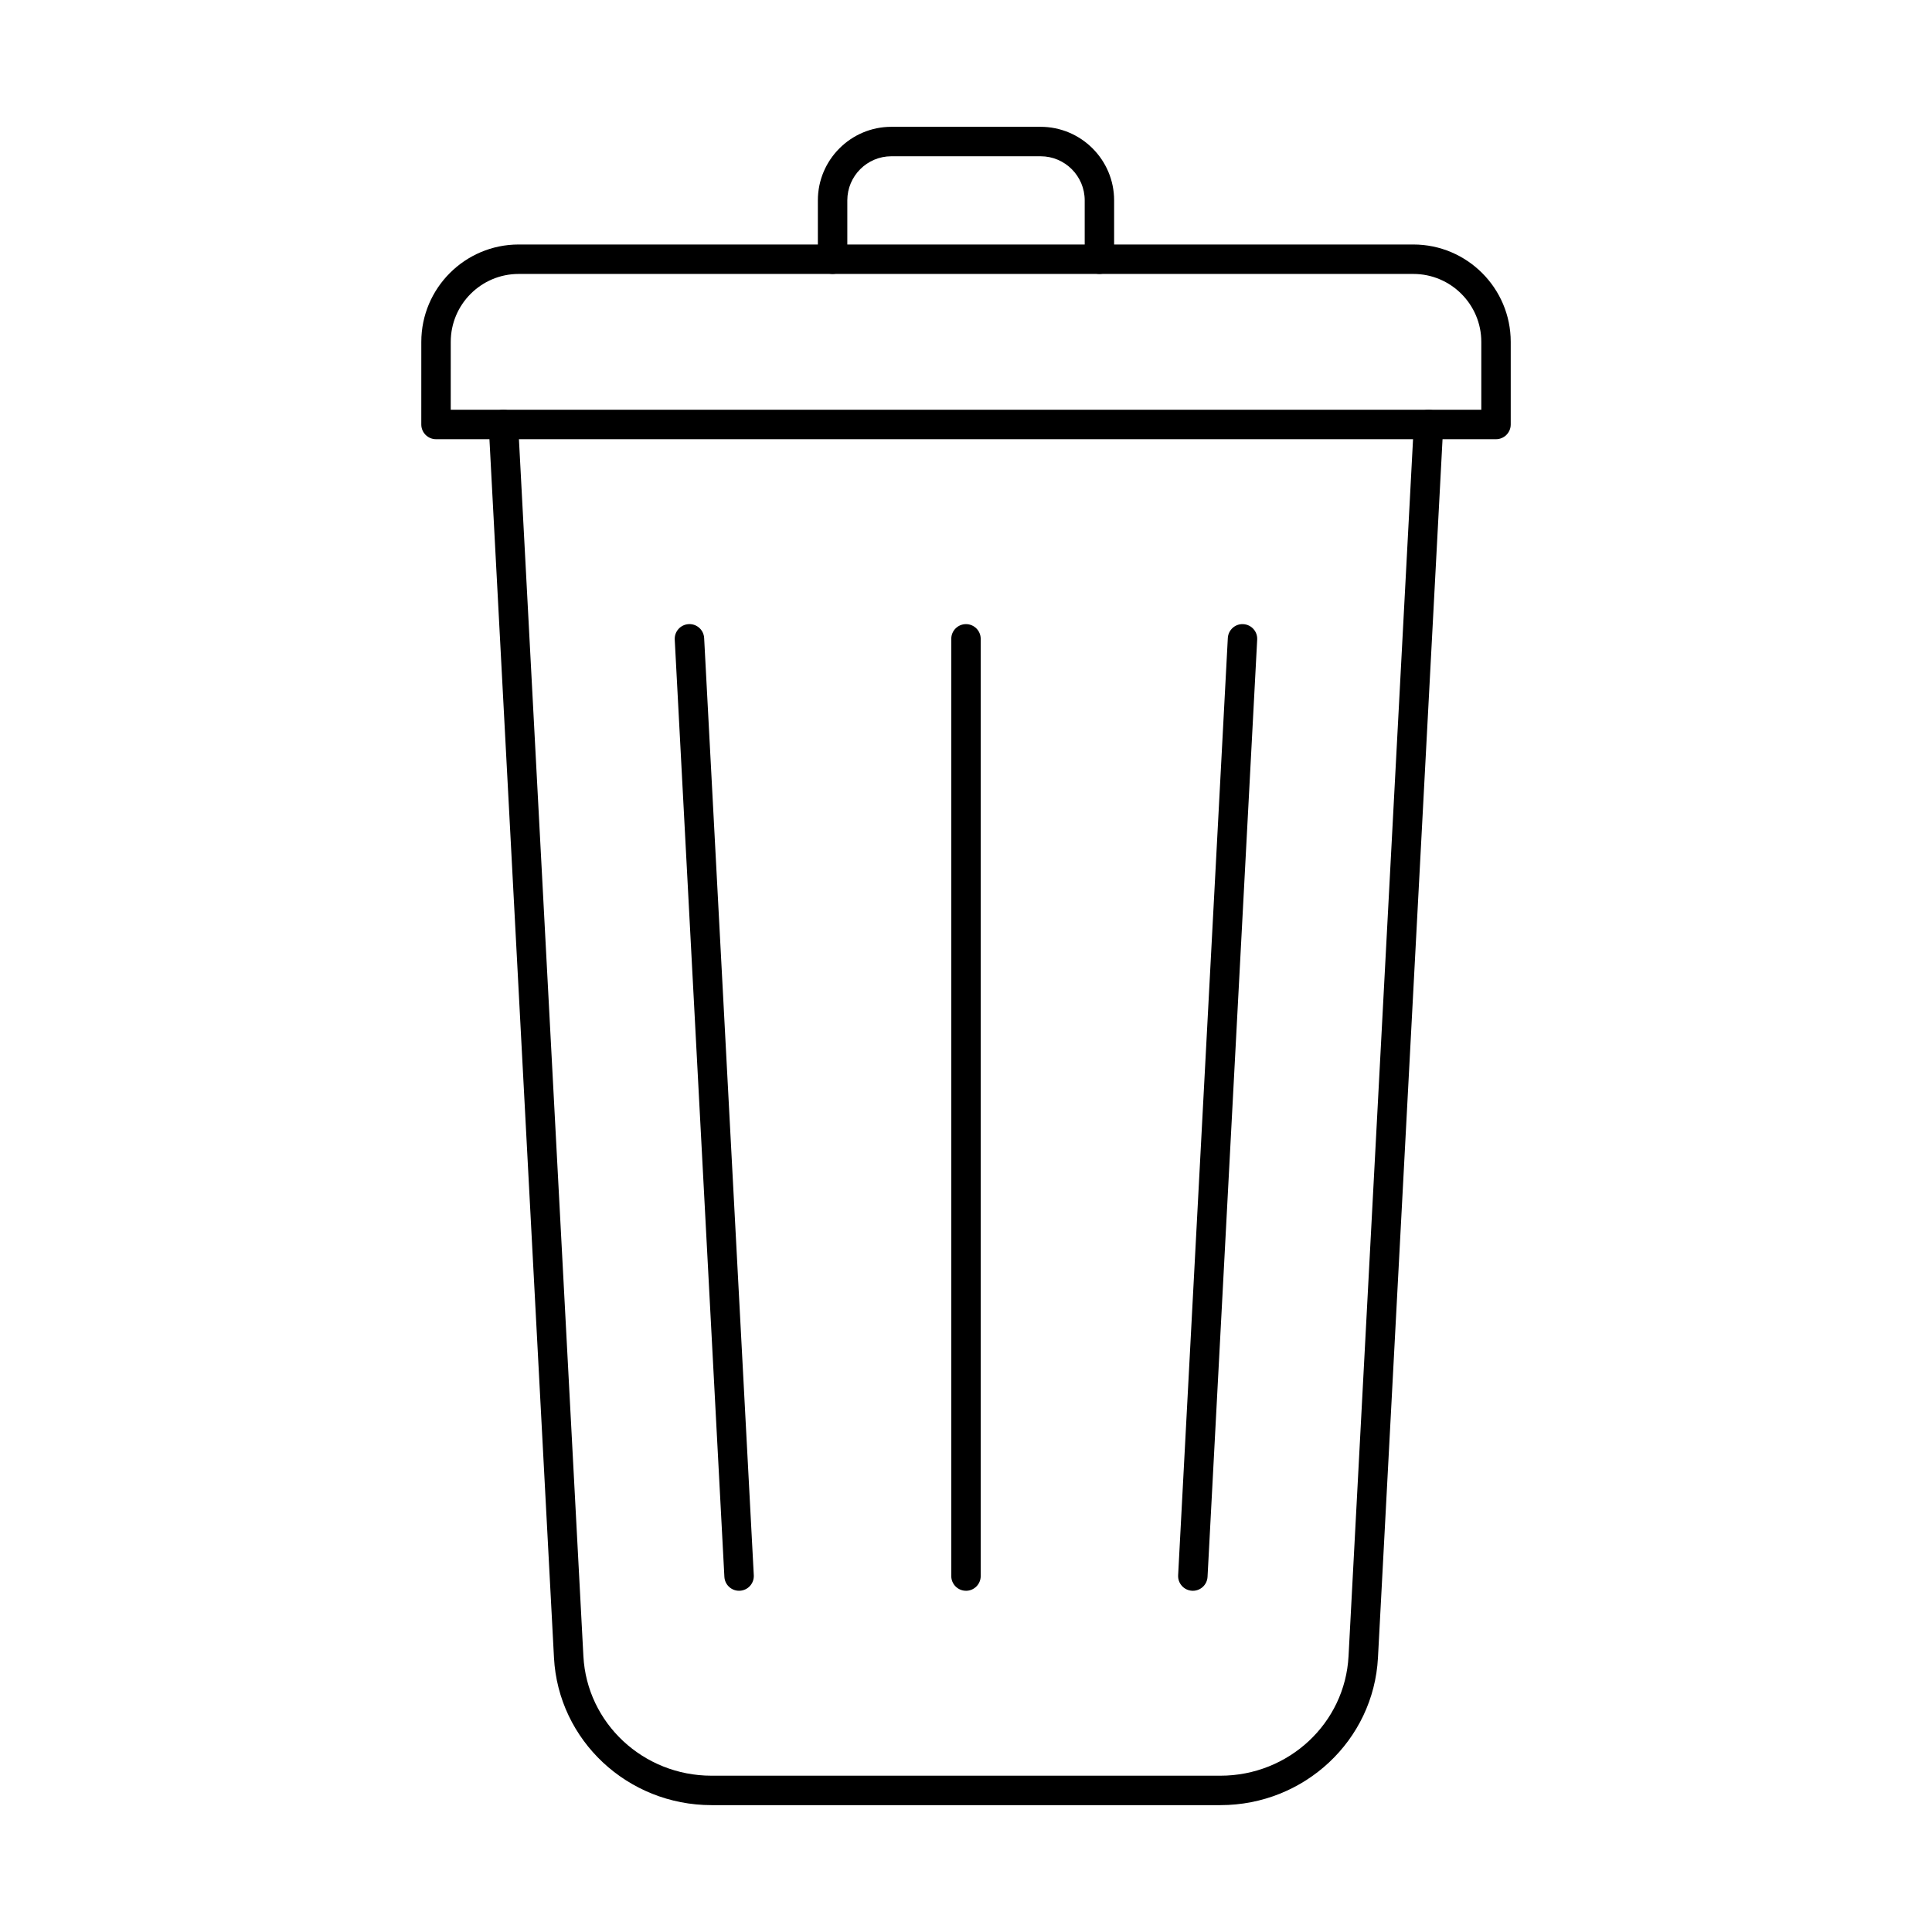
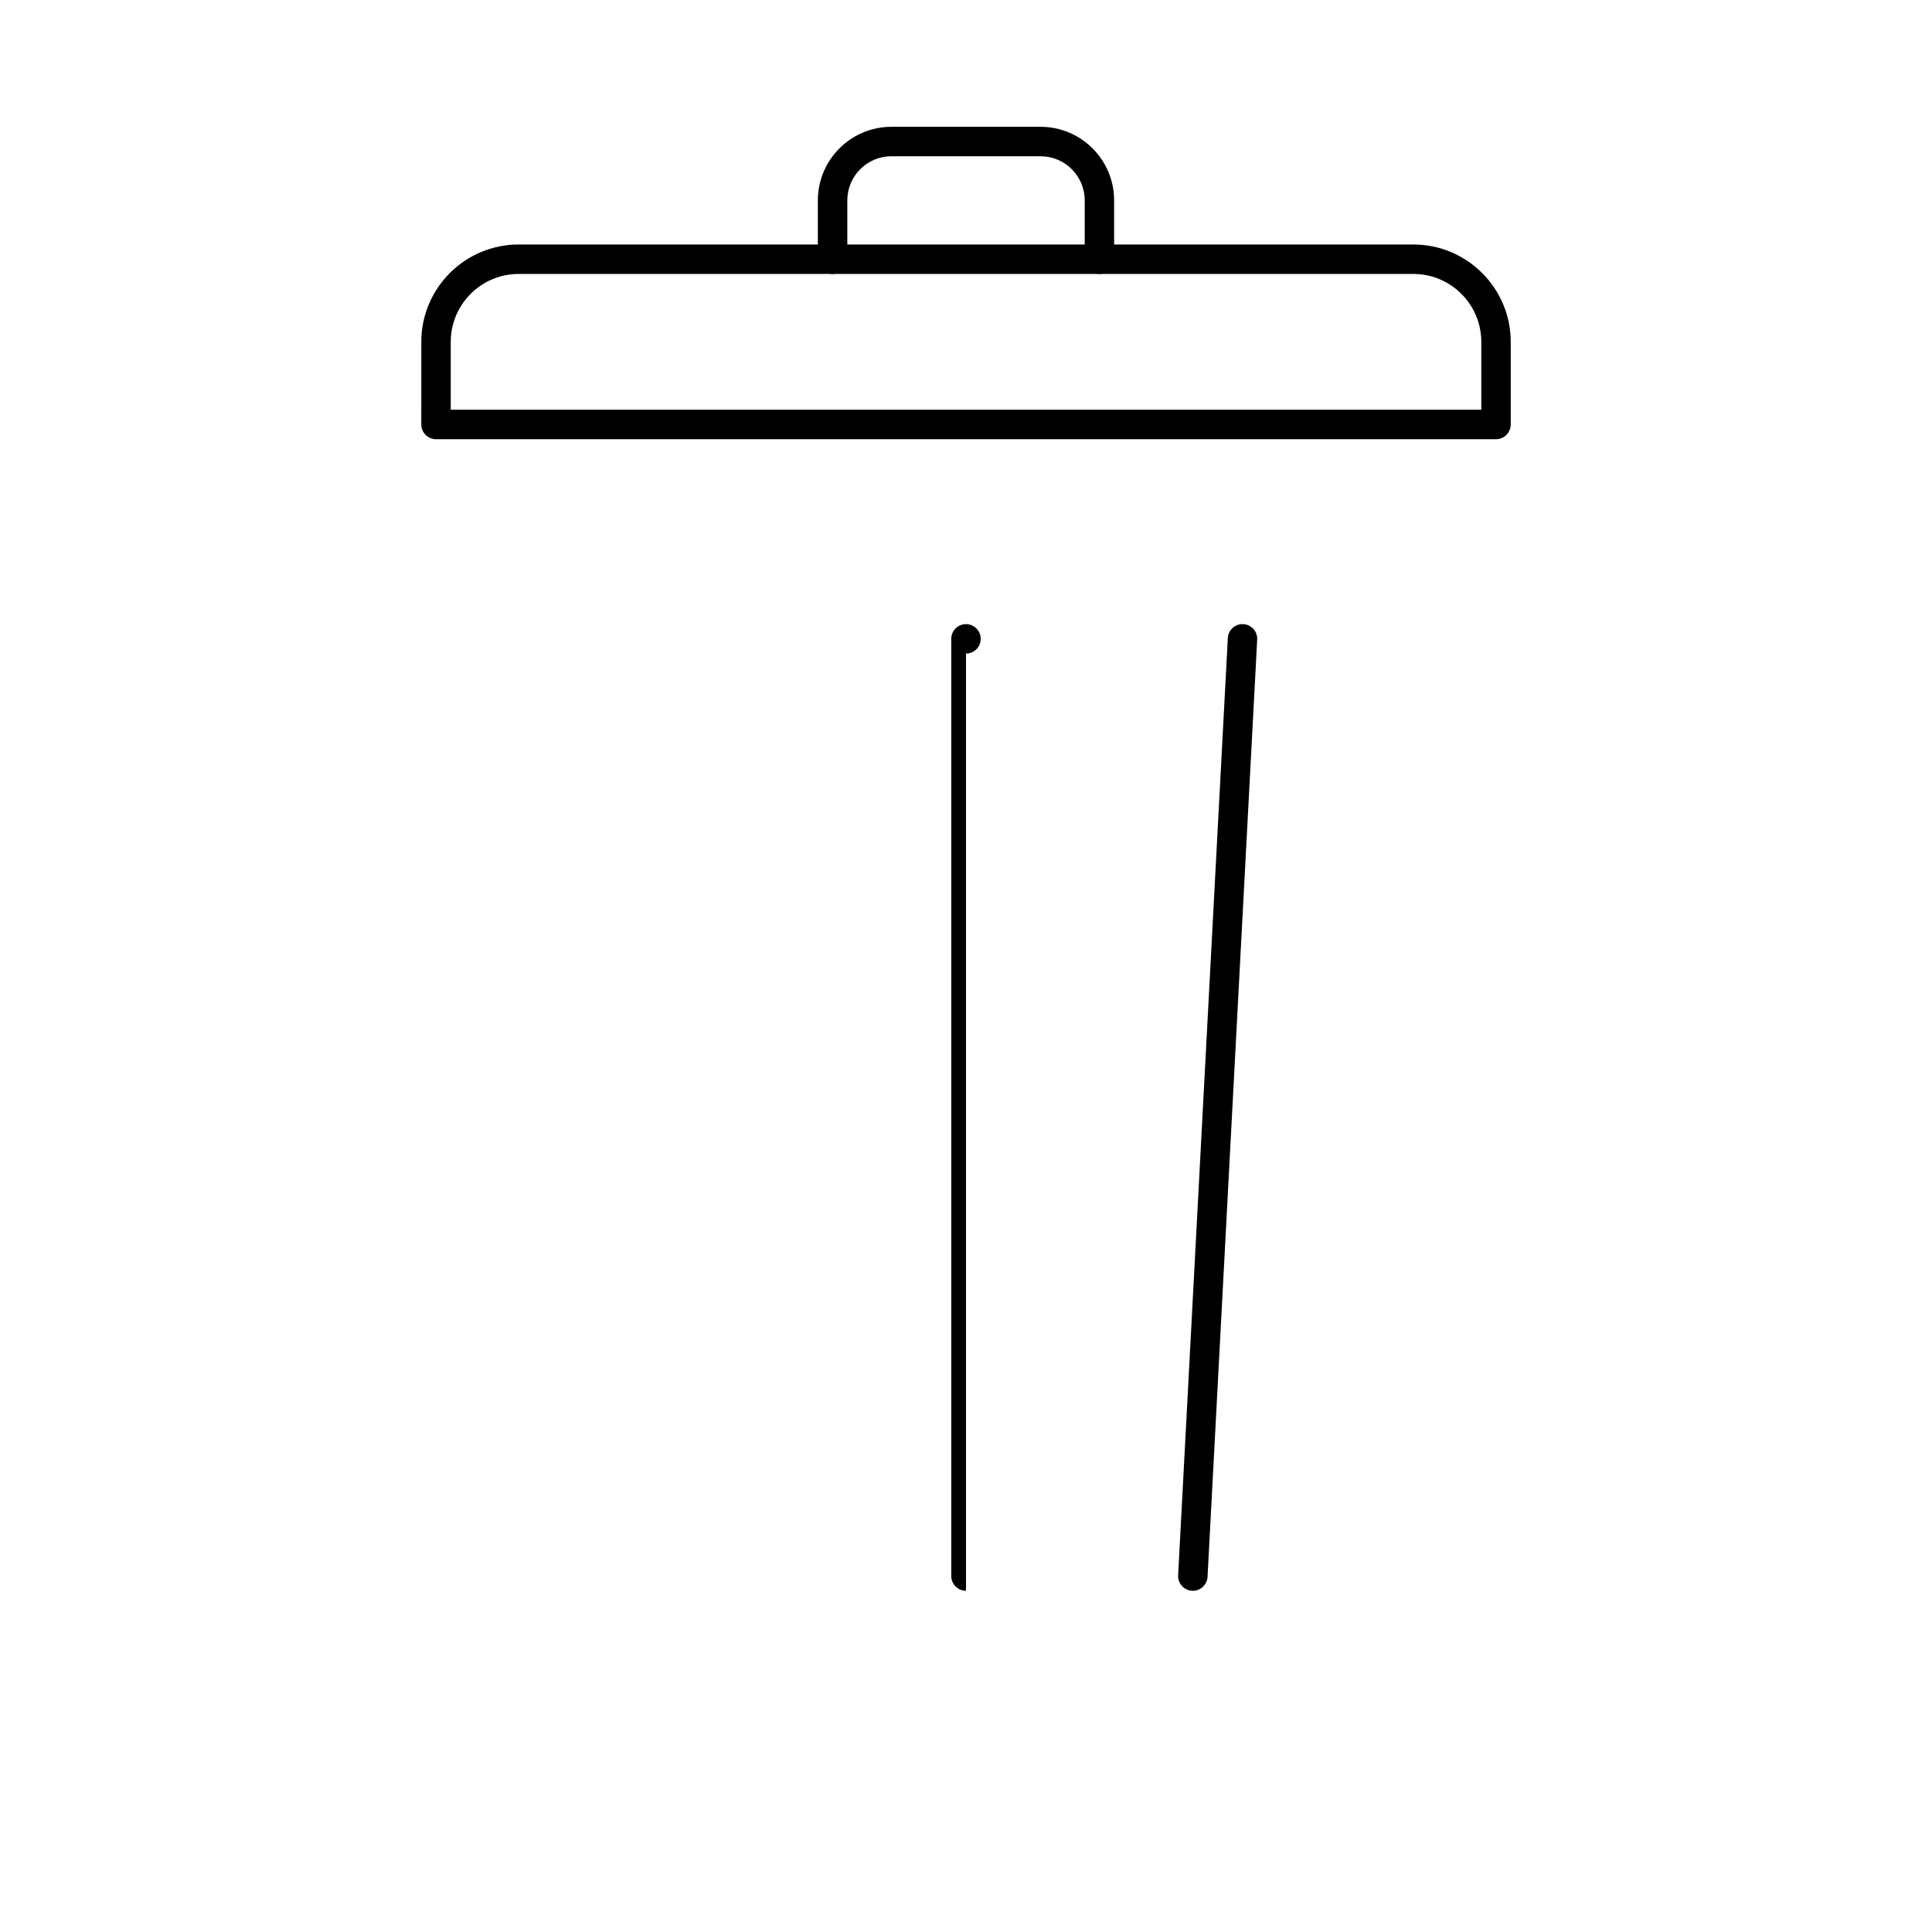
<svg xmlns="http://www.w3.org/2000/svg" fill="#000000" width="800px" height="800px" version="1.1" viewBox="144 144 512 512">
  <g fill-rule="evenodd">
-     <path d="m467.42 622.38h-134.85c-22.25 0-40.598-17.16-41.758-39.055l-17.301-326.63c-0.121-2.152 1.535-3.988 3.688-4.102 2.156-0.121 3.984 1.539 4.106 3.688l17.301 326.63c0.945 17.758 15.859 31.668 33.961 31.668h134.85c18.105 0 33.027-13.906 33.961-31.668l17.312-326.63c0.113-2.152 1.949-3.809 4.106-3.688 2.144 0.113 3.801 1.949 3.688 4.102l-17.309 326.63c-1.16 21.895-19.496 39.055-41.758 39.055z" />
-     <path d="m339.86 565.57c-2.055 0-3.781-1.613-3.891-3.695l-13.156-248.37c-0.113-2.152 1.535-3.988 3.688-4.102 2.164-0.129 3.992 1.539 4.106 3.688l13.156 248.37c0.113 2.152-1.535 3.988-3.688 4.102-0.07 0.004-0.141 0.004-0.211 0.004z" />
    <path d="m460.12 565.57c-0.07 0-0.145 0-0.215-0.004-2.141-0.113-3.801-1.949-3.688-4.102l13.168-248.37c0.113-2.152 1.949-3.812 4.094-3.688 2.156 0.113 3.809 1.949 3.688 4.102l-13.156 248.37c-0.113 2.078-1.828 3.695-3.891 3.695z" />
-     <path d="m400 565.57c-2.156 0-3.902-1.746-3.902-3.902v-248.37c0-2.156 1.746-3.898 3.898-3.898 2.156 0 3.902 1.746 3.902 3.902v248.37c0 2.156-1.746 3.902-3.898 3.902z" />
+     <path d="m400 565.57c-2.156 0-3.902-1.746-3.902-3.902v-248.37c0-2.156 1.746-3.898 3.898-3.898 2.156 0 3.902 1.746 3.902 3.902c0 2.156-1.746 3.902-3.898 3.902z" />
    <path d="m263.45 252.59h273.11v-17.996c0-9.926-8.078-17.996-18.004-17.996h-237.11c-9.926 0-17.992 8.074-17.992 17.996zm277.01 7.805h-280.91c-2.152 0-3.902-1.746-3.902-3.902l0.004-21.898c0-14.227 11.57-25.801 25.793-25.801h237.11c14.223 0 25.805 11.574 25.805 25.801v21.898c0 2.156-1.75 3.902-3.902 3.902z" />
    <path d="m435.36 216.59c-2.152 0-3.902-1.746-3.902-3.902v-15.59c0-6.445-5.242-11.688-11.695-11.688h-39.531c-6.441 0-11.684 5.242-11.684 11.688v15.59c0 2.152-1.75 3.902-3.902 3.902s-3.902-1.746-3.902-3.902v-15.59c0-10.746 8.738-19.492 19.484-19.492h39.531c10.75 0 19.496 8.742 19.496 19.492v15.59c0 2.152-1.75 3.902-3.902 3.902z" />
  </g>
</svg>